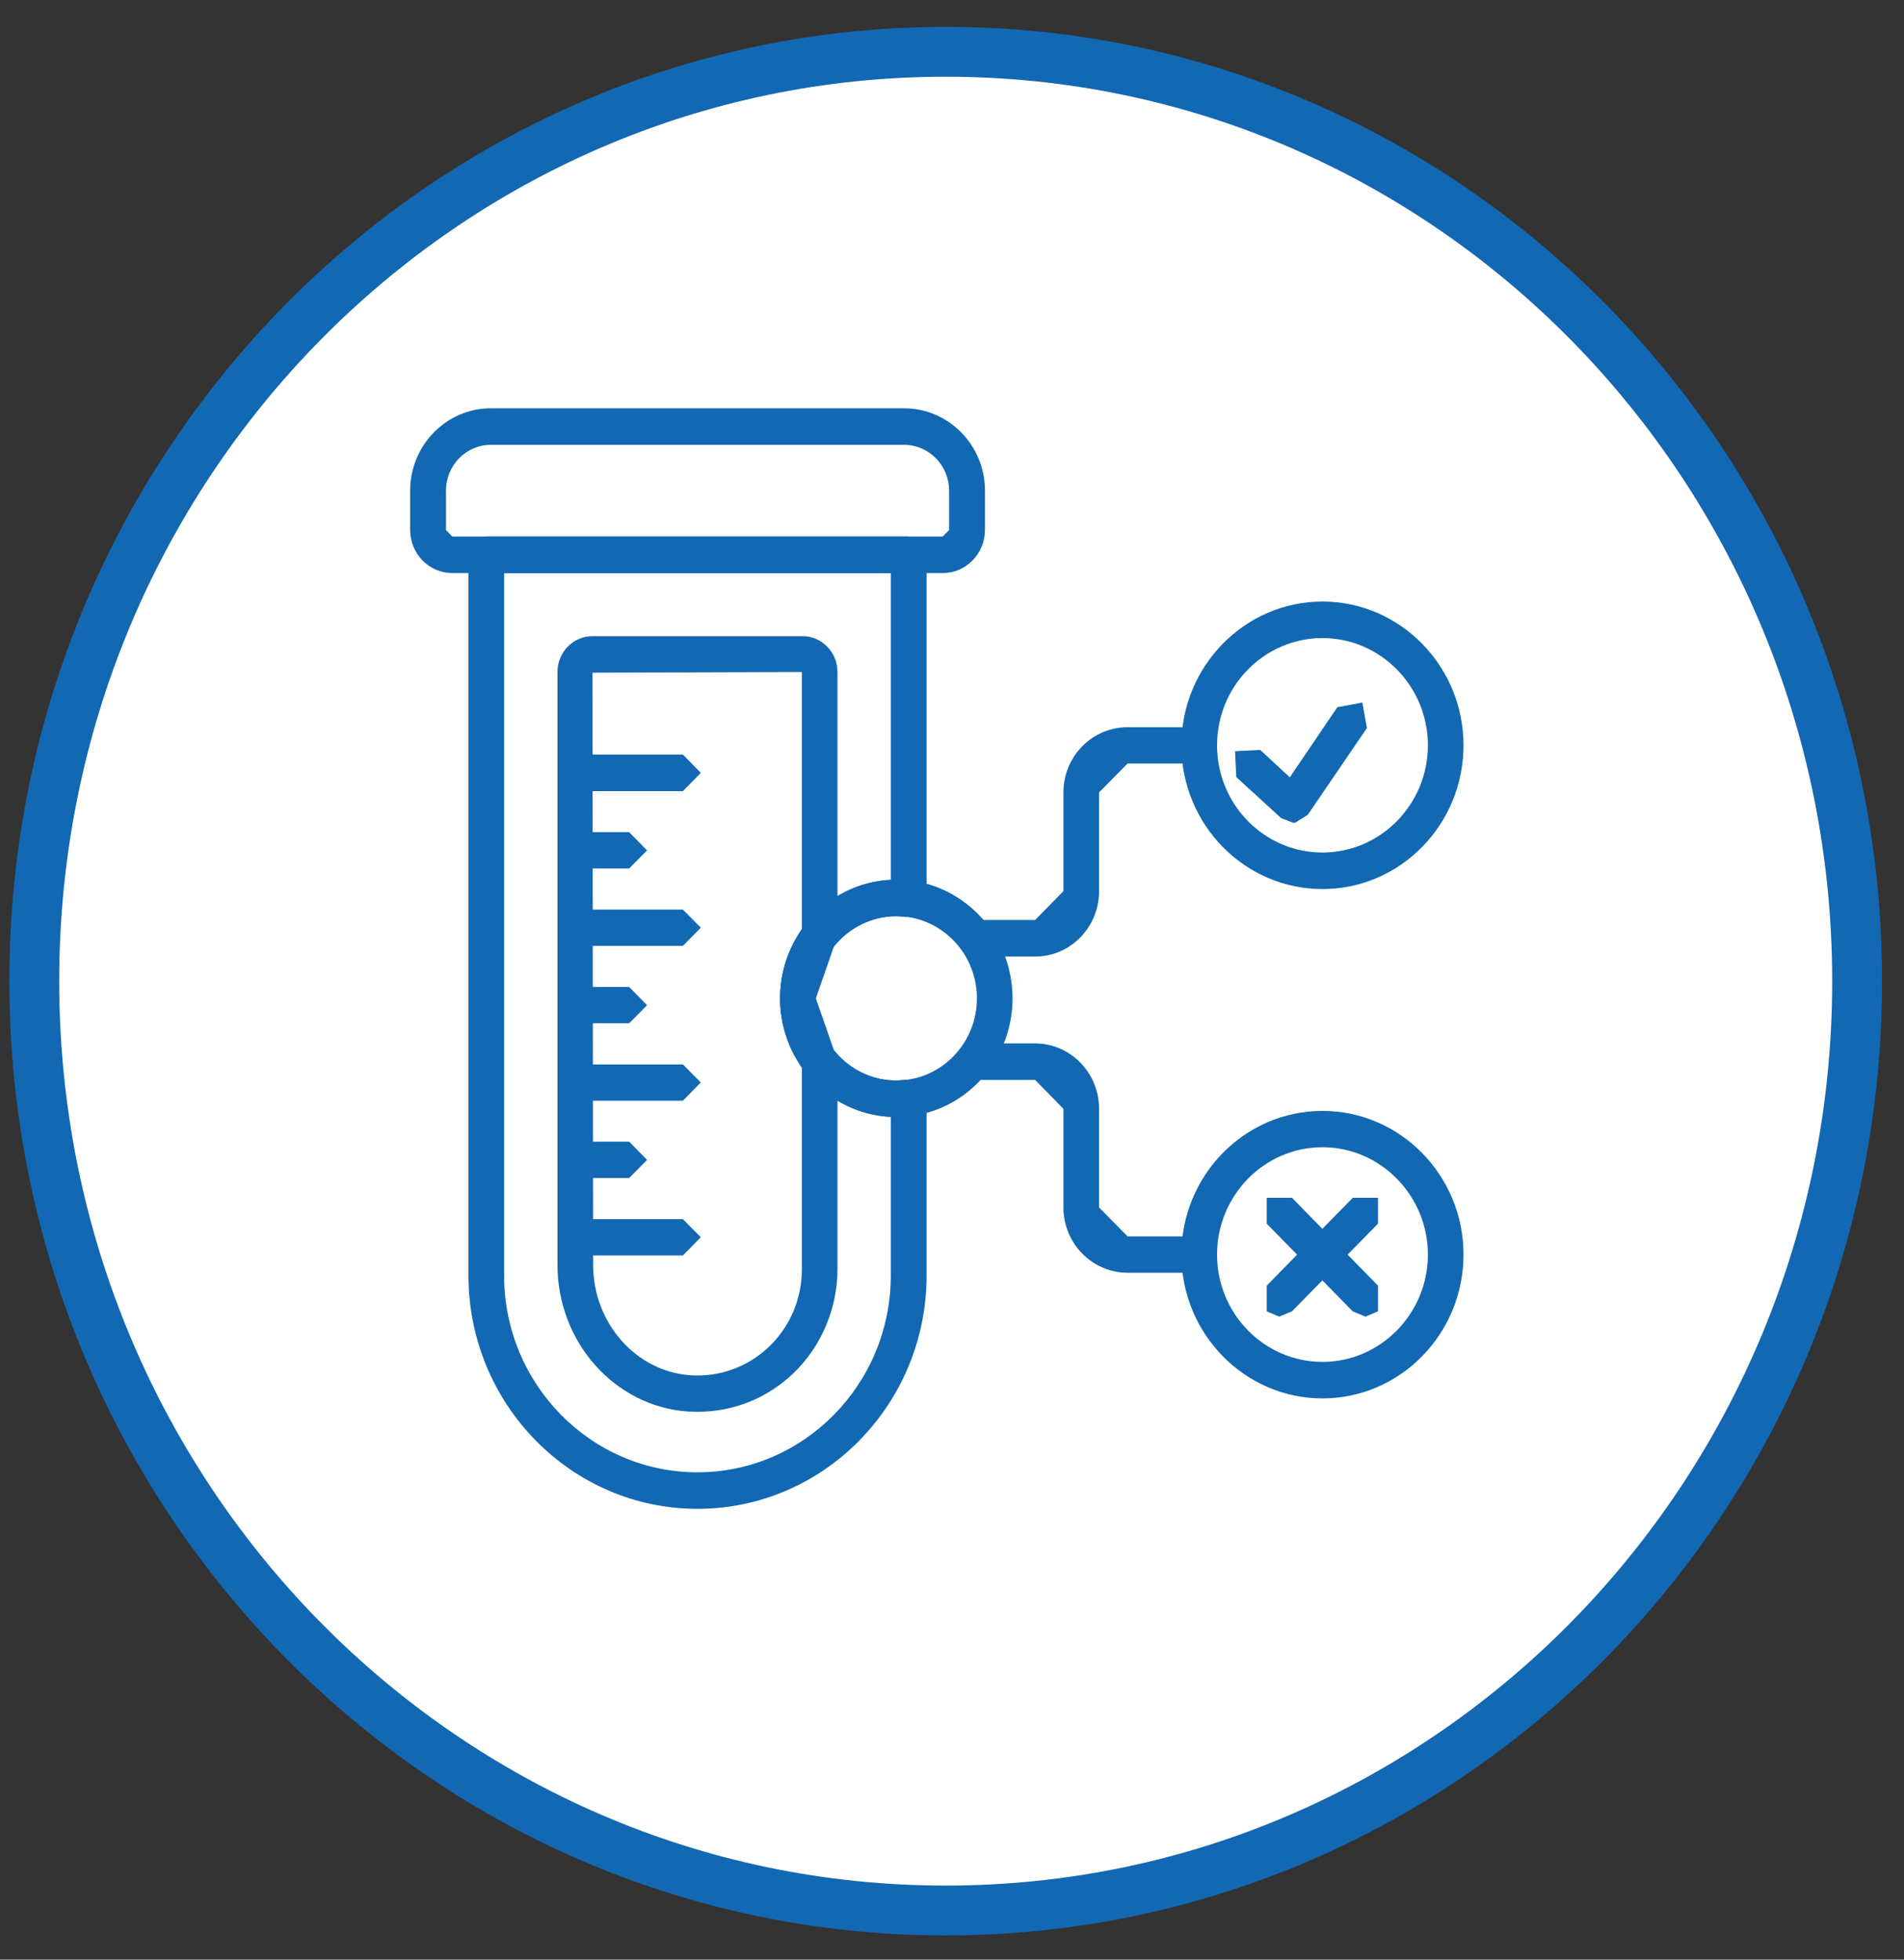
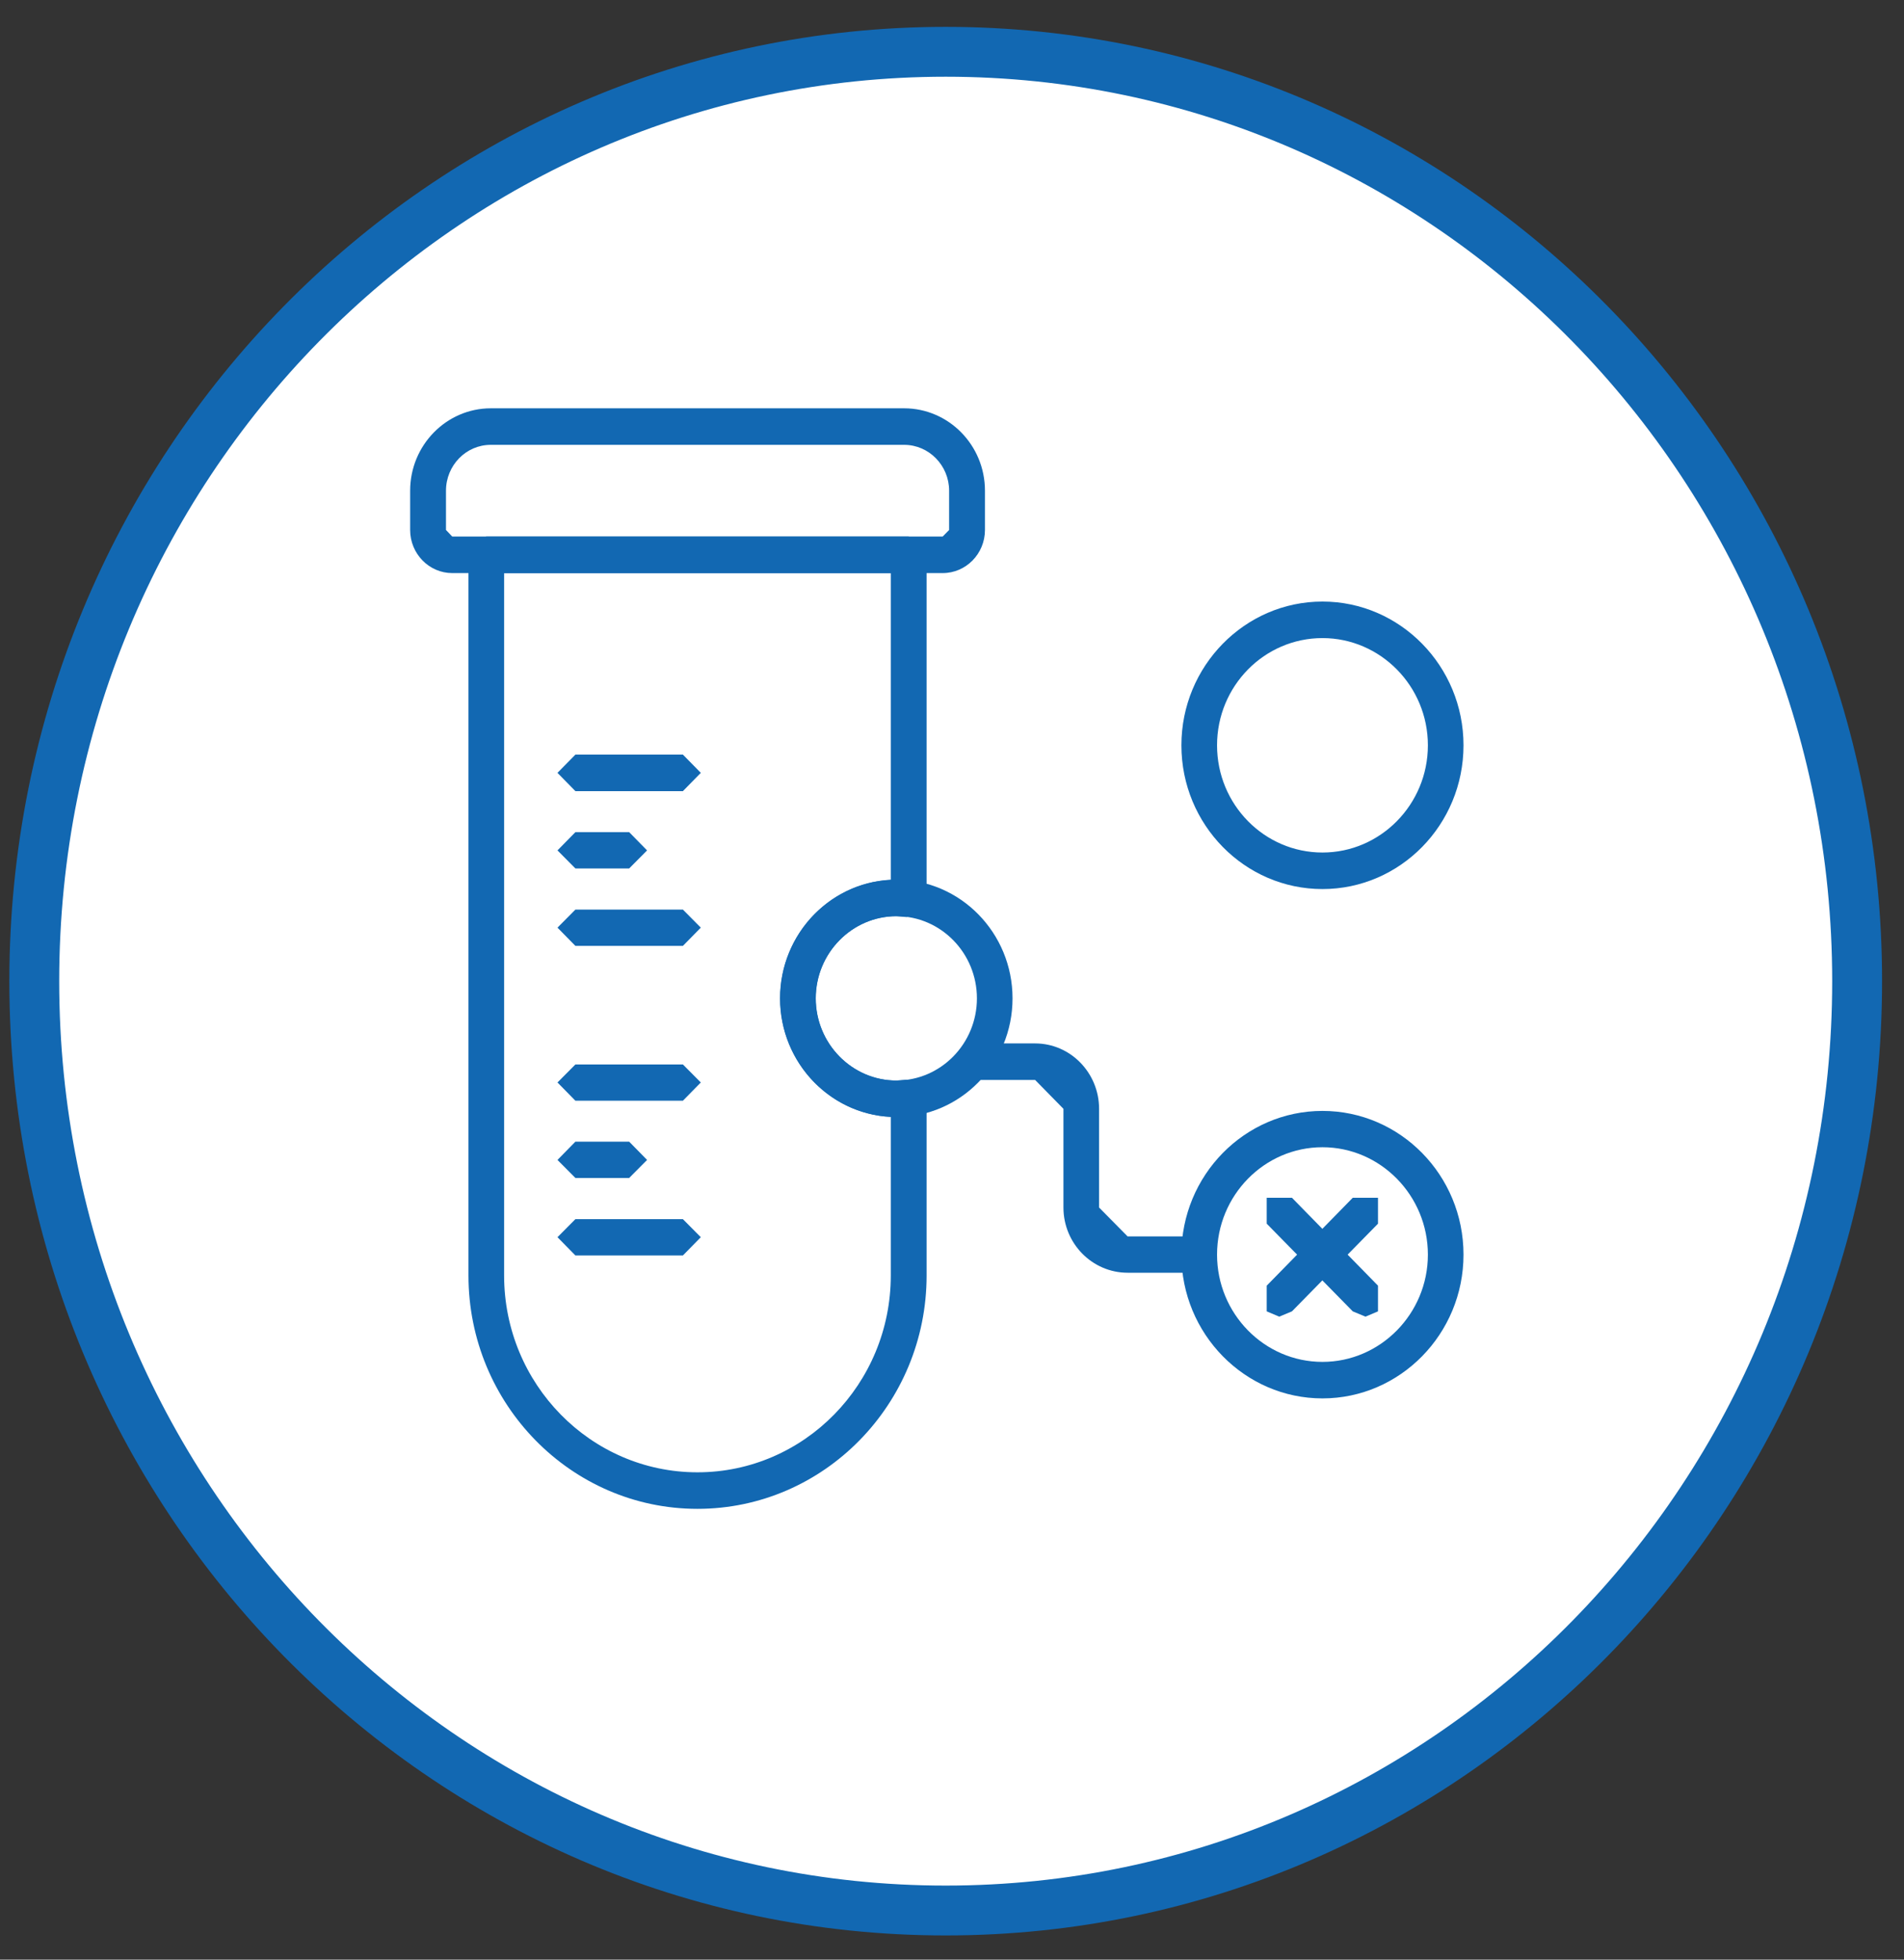
<svg xmlns="http://www.w3.org/2000/svg" width="68" height="70" viewBox="0 0 68 70" fill="none">
  <rect x="0" y="0" width="68" height="70" fill="#333333" stroke="none" />
  <path d="M66.326 35.048C66.326 53.398 51.736 68.245 33.775 68.245C15.814 68.245 1.224 53.398 1.224 35.048C1.224 16.697 15.814 1.85 33.775 1.85C51.736 1.85 66.326 16.697 66.326 35.048Z" fill="white" stroke="#1268B2" stroke-width="1.781" />
  <path d="M17.528 15.89C16.642 15.89 15.928 16.626 15.928 17.528V18.931L16.151 19.166H33.667L33.897 18.931V17.528C33.897 16.626 33.176 15.89 32.29 15.89H17.528ZM33.667 20.471H16.151C15.325 20.471 14.648 19.781 14.648 18.931V17.528C14.648 15.905 15.943 14.585 17.528 14.585H32.29C33.883 14.585 35.177 15.905 35.177 17.528V18.931C35.177 19.781 34.5 20.471 33.667 20.471Z" fill="#1268B2" />
  <path d="M32.01 32.726C30.425 32.726 29.131 34.046 29.131 35.662C29.131 37.277 30.425 38.597 32.01 38.597C33.603 38.597 34.89 37.277 34.89 35.662C34.89 34.046 33.603 32.726 32.01 32.726ZM32.01 39.901C29.719 39.901 27.858 37.998 27.858 35.662C27.858 33.326 29.719 31.422 32.01 31.422C34.302 31.422 36.162 33.326 36.162 35.662C36.162 37.998 34.302 39.901 32.01 39.901Z" fill="#1268B2" />
  <path d="M47.231 22.793C45.155 22.793 43.466 24.507 43.466 26.623C43.466 28.739 45.155 30.453 47.231 30.453C49.299 30.453 50.996 28.739 50.996 26.623C50.996 24.507 49.299 22.793 47.231 22.793ZM47.231 31.758C44.455 31.758 42.193 29.46 42.193 26.623C42.193 23.794 44.455 21.488 47.231 21.488C50.006 21.488 52.268 23.794 52.268 26.623C52.268 29.46 50.006 31.758 47.231 31.758Z" fill="#1268B2" />
  <path d="M47.231 40.98C45.155 40.98 43.466 42.701 43.466 44.817C43.466 46.926 45.155 48.648 47.231 48.648C49.299 48.648 50.996 46.926 50.996 44.817C50.996 42.701 49.299 40.98 47.231 40.98ZM47.231 49.952C44.455 49.952 42.193 47.646 42.193 44.817C42.193 41.981 44.455 39.683 47.231 39.683C50.006 39.683 52.268 41.981 52.268 44.817C52.268 47.646 50.006 49.952 47.231 49.952Z" fill="#1268B2" />
  <path d="M18.004 20.471V45.561C18.004 49.437 21.099 52.592 24.909 52.592C28.718 52.592 31.814 49.437 31.814 45.561V39.896C29.619 39.789 27.863 37.931 27.863 35.663C27.863 33.396 29.619 31.537 31.814 31.431V20.471H18.004ZM24.909 53.897C20.4 53.897 16.731 50.157 16.731 45.561V19.819L17.364 19.167H32.453L33.093 19.819V32.106L32.878 32.599L32.379 32.758L32.014 32.728C30.43 32.728 29.135 34.048 29.135 35.663C29.135 37.279 30.43 38.599 32.014 38.599L32.379 38.568L32.878 38.728L33.093 39.221V45.561C33.093 50.157 29.425 53.897 24.909 53.897Z" fill="#1268B2" />
-   <path d="M28.638 24.005L21.16 24.028L21.183 45.181C21.183 47.26 22.715 48.997 24.665 49.126C25.706 49.194 26.703 48.83 27.462 48.109C28.221 47.381 28.638 46.395 28.638 45.333V38.128C28.14 37.407 27.864 36.543 27.864 35.663C27.864 34.783 28.14 33.919 28.638 33.198V24.005ZM24.918 50.43L24.583 50.422C21.964 50.248 19.91 47.95 19.91 45.181V24.005C19.91 23.3 20.468 22.724 21.16 22.724H28.66C29.352 22.724 29.91 23.3 29.91 24.005V33.418L29.776 33.827L29.137 35.663L29.776 37.498L29.91 37.908V45.333C29.91 46.736 29.337 48.094 28.333 49.057C27.395 49.952 26.19 50.43 24.918 50.43Z" fill="#1268B2" />
-   <path d="M36.968 34.168H34.825L34.185 33.516L34.825 32.863H36.968L37.98 31.832V28.305C37.98 27.016 39.007 25.977 40.272 25.977H42.832L43.464 26.621L42.832 27.273H40.272L39.253 28.305V31.832C39.253 33.121 38.233 34.168 36.968 34.168Z" fill="#1268B2" />
  <path d="M42.832 45.463H40.272C39.007 45.463 37.98 44.416 37.98 43.134V39.608L36.968 38.576H34.825L34.185 37.924L34.825 37.272H36.968C38.233 37.272 39.253 38.326 39.253 39.608V43.134L40.272 44.166H42.832L43.464 44.818L42.832 45.463Z" fill="#1268B2" />
-   <path d="M46.184 29.389L45.753 29.222L44.153 27.758L44.108 26.833L45.009 26.788L46.065 27.766L47.762 25.263L48.655 25.096L48.818 26.006L46.705 29.108L46.251 29.389H46.184Z" fill="#1268B2" />
  <path d="M48.767 47.032L48.313 46.843L45.24 43.711V42.785H46.141L49.214 45.925V46.843L48.767 47.032Z" fill="#1268B2" />
  <path d="M45.687 47.032L45.24 46.843V45.925L48.313 42.785H49.214V43.711L46.141 46.843L45.687 47.032Z" fill="#1268B2" />
  <path d="M24.389 28.26H20.55L19.91 27.607L20.55 26.955H24.389L25.029 27.607L24.389 28.26Z" fill="#1268B2" />
  <path d="M22.47 31.022H20.55L19.91 30.377L20.55 29.725H22.47L23.11 30.377L22.47 31.022Z" fill="#1268B2" />
  <path d="M24.389 33.788H20.55L19.91 33.136L20.55 32.491H24.389L25.029 33.136L24.389 33.788Z" fill="#1268B2" />
-   <path d="M22.47 36.551H20.55L19.91 35.907L20.55 35.254H22.47L23.11 35.907L22.47 36.551Z" fill="#1268B2" />
  <path d="M24.389 39.319H20.55L19.91 38.667L20.55 38.023H24.389L25.029 38.667L24.389 39.319Z" fill="#1268B2" />
  <path d="M22.47 42.078H20.55L19.91 41.434L20.55 40.781H22.47L23.11 41.434L22.47 42.078Z" fill="#1268B2" />
  <path d="M24.389 44.846H20.55L19.91 44.194L20.55 43.549H24.389L25.029 44.194L24.389 44.846Z" fill="#1268B2" />
</svg>